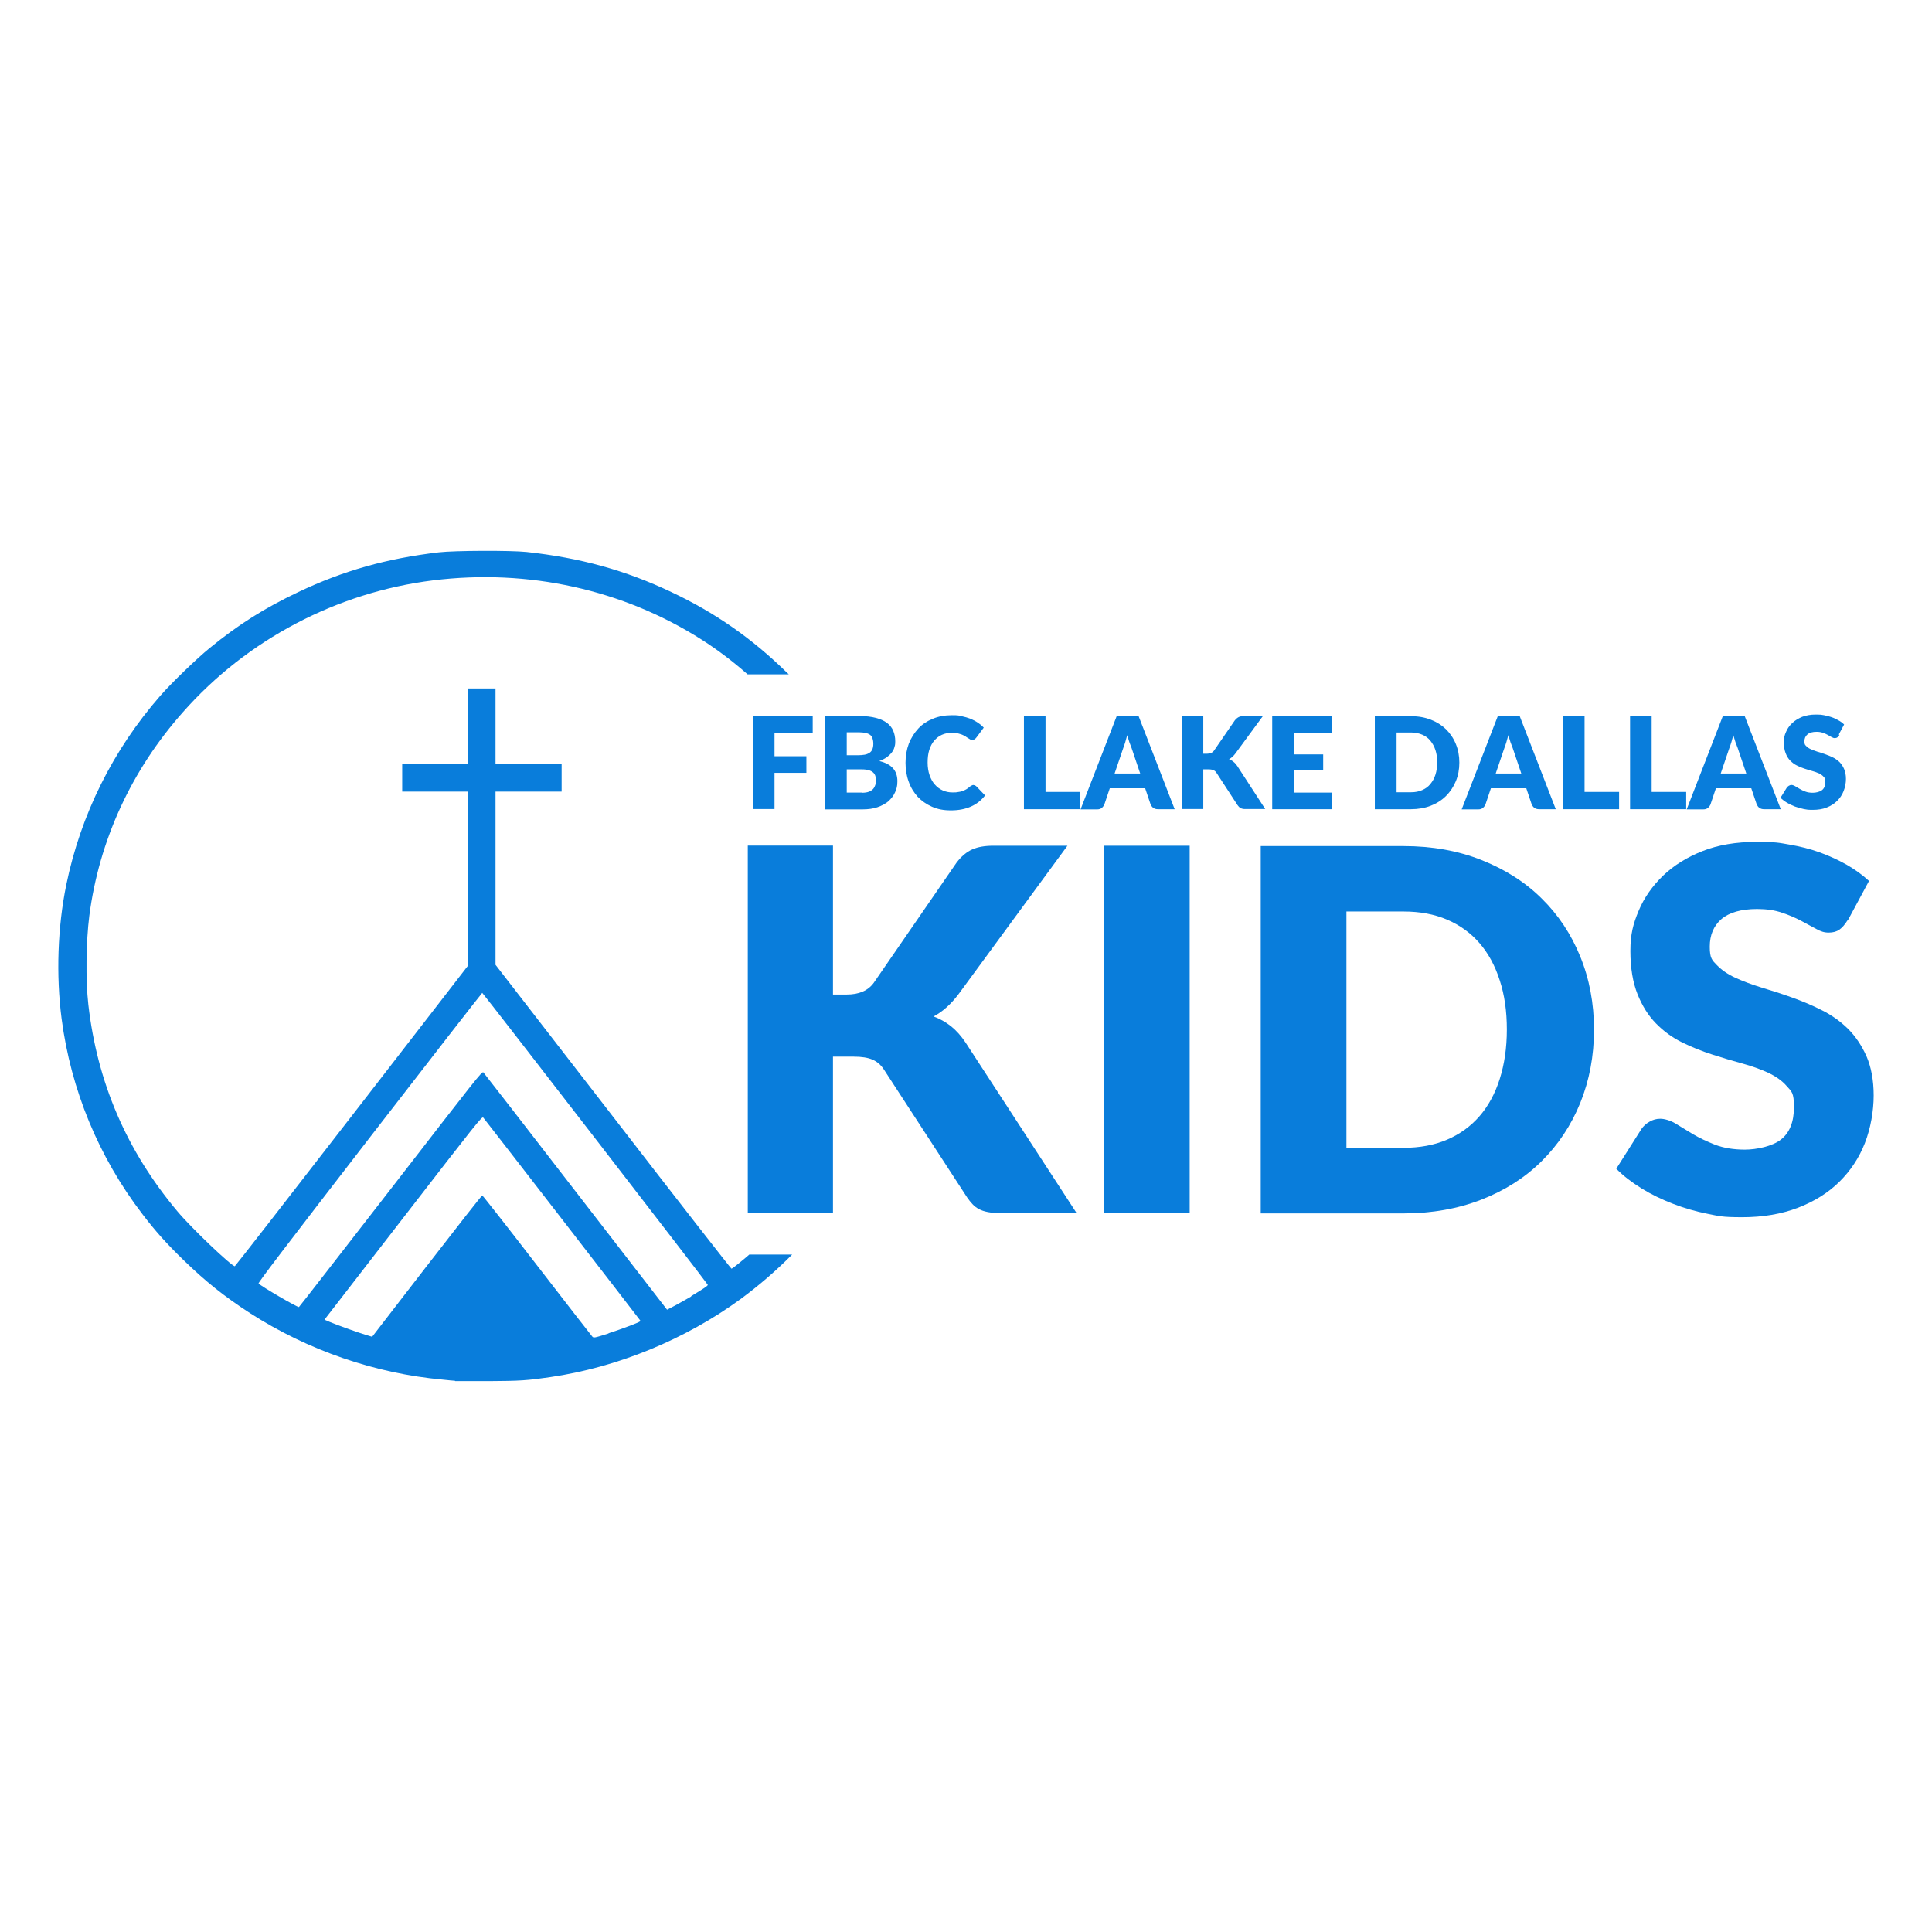
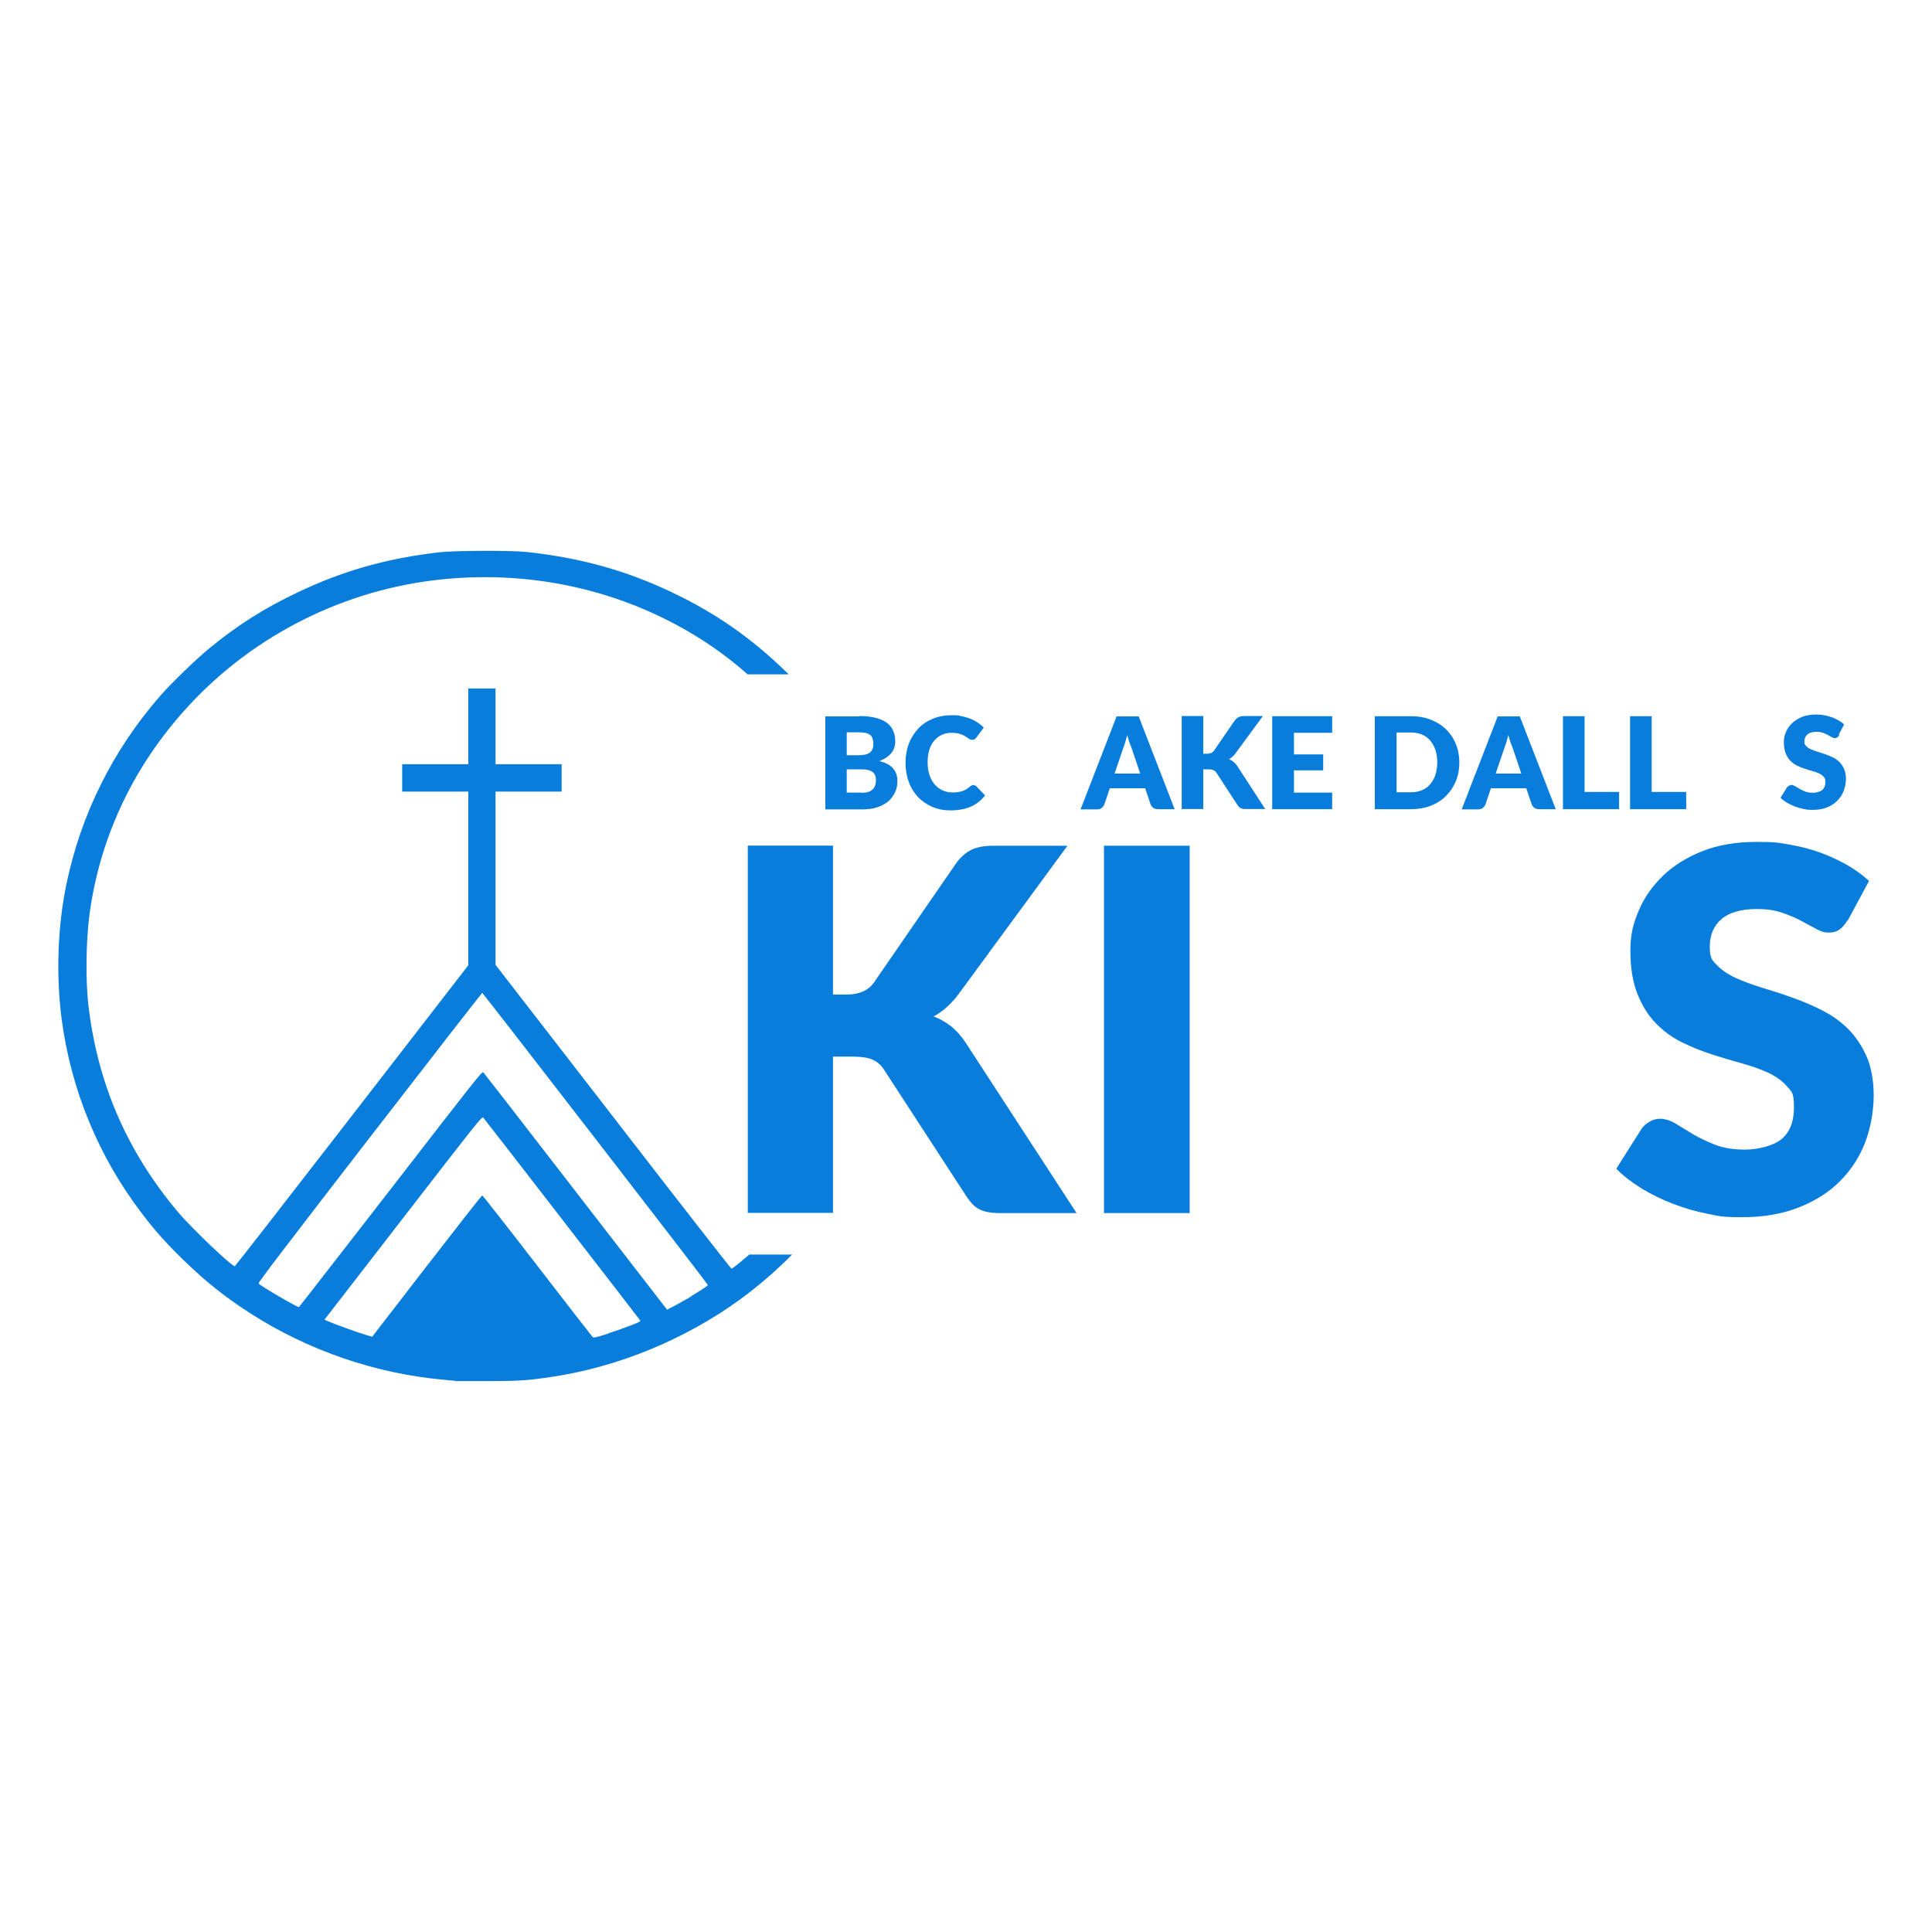
<svg xmlns="http://www.w3.org/2000/svg" width="500" zoomAndPan="magnify" viewBox="0 0 375 375" height="500" preserveAspectRatio="xMidYMid meet" version="1.0">
  <defs>
    <clipPath id="6f29645333">
      <path d="M 11.32 106.906 L 154 106.906 L 154 268.156 L 11.32 268.156 Z M 11.32 106.906 " clip-rule="nonzero" />
    </clipPath>
    <clipPath id="b6bc56679d">
      <path d="M 313 163 L 363.82 163 L 363.82 237 L 313 237 Z M 313 163 " clip-rule="nonzero" />
    </clipPath>
  </defs>
  <g clip-path="url(#6f29645333)">
    <path fill="#097ddb" d="M 88.316 268.012 C 88.027 268.012 86.93 267.883 85.93 267.785 C 72.781 266.594 59.727 262.078 48.543 254.891 C 43.578 251.668 40 248.832 35.617 244.578 C 32.297 241.355 30.137 238.938 27.656 235.68 C 19.145 224.594 13.762 211.508 11.957 197.742 C 10.863 189.297 11.184 179.949 12.859 171.766 C 15.664 158.129 21.918 145.559 31.137 135.02 C 33.297 132.535 38.258 127.766 40.676 125.801 C 46.352 121.16 51.348 118.031 57.922 114.906 C 66.688 110.746 75.07 108.395 85.191 107.203 C 88.285 106.848 99.18 106.816 102.207 107.137 C 112.621 108.266 121.387 110.684 130.285 114.906 C 138.762 118.902 145.852 123.836 152.59 130.41 C 152.75 130.57 152.91 130.73 153.105 130.895 L 145.109 130.895 C 142.34 128.445 139.371 126.188 136.246 124.188 C 120.938 114.422 102.531 110.359 84.062 112.648 C 65.398 114.969 47.961 124.125 35.52 138.211 C 25.496 149.492 19.242 163.125 17.34 177.727 C 16.695 182.789 16.598 190.199 17.148 195.004 C 18.887 210.121 24.562 223.336 34.391 235.07 C 37.066 238.293 44.965 245.801 45.578 245.77 C 45.641 245.77 55.891 232.617 68.301 216.566 L 90.895 187.363 L 90.895 153.648 L 78.066 153.648 L 78.066 148.332 L 90.895 148.332 L 90.895 133.633 L 96.18 133.633 L 96.18 148.332 L 109.012 148.332 L 109.012 153.648 L 96.18 153.648 L 96.18 187.27 L 119.004 216.762 C 131.539 233.004 141.887 246.254 141.984 246.254 C 142.082 246.254 142.984 245.578 143.98 244.738 C 144.465 244.352 144.949 243.934 145.434 243.512 L 153.75 243.512 C 150.688 246.609 147.367 249.477 143.789 252.121 C 133.023 259.984 119.871 265.398 106.785 267.301 C 102.402 267.945 100.918 268.043 94.926 268.074 L 88.348 268.074 Z M 134.117 251.605 C 136.73 250.023 137.406 249.574 137.375 249.379 C 137.344 249.152 93.73 192.715 93.602 192.715 C 93.539 192.715 83.707 205.352 71.75 220.82 C 55.246 242.191 50.059 248.992 50.188 249.121 C 50.668 249.668 57.695 253.762 58.02 253.699 C 58.082 253.699 66.109 243.32 75.875 230.75 C 92.637 209.09 93.57 207.863 93.828 208.156 C 93.988 208.316 102.047 218.727 111.781 231.328 L 129.477 254.215 L 131.023 253.41 C 131.863 252.957 133.281 252.152 134.184 251.637 Z M 118.098 258.793 C 119.227 258.438 121.129 257.762 122.32 257.309 C 124.223 256.566 124.418 256.473 124.223 256.246 C 123.191 254.859 93.988 217.113 93.797 216.922 C 93.539 216.664 92.668 217.758 78.262 236.391 L 62.98 256.148 L 63.949 256.566 C 65.238 257.117 69.332 258.598 70.945 259.082 L 72.234 259.469 L 82.836 245.738 C 88.672 238.195 93.508 232.008 93.602 232.039 C 93.699 232.039 98.504 238.164 104.238 245.609 C 109.977 253.055 114.812 259.273 114.941 259.402 C 115.23 259.727 115.262 259.727 118.133 258.824 Z M 118.098 258.793 " fill-opacity="1" fill-rule="evenodd" />
  </g>
-   <path fill="#097ddb" d="M 150.332 142.207 L 150.332 146.785 L 156.52 146.785 L 156.52 150.008 L 150.332 150.008 L 150.332 157.035 L 146.109 157.035 L 146.109 138.984 L 157.746 138.984 L 157.746 142.207 Z M 150.332 142.207 " fill-opacity="1" fill-rule="nonzero" />
  <path fill="#097ddb" d="M 167.285 153.875 C 167.836 153.875 168.285 153.809 168.641 153.68 C 168.996 153.551 169.254 153.359 169.477 153.133 C 169.672 152.906 169.801 152.648 169.898 152.359 C 169.961 152.07 170.027 151.781 170.027 151.488 C 170.027 151.199 169.992 150.879 169.898 150.586 C 169.801 150.328 169.672 150.105 169.445 149.91 C 169.219 149.719 168.961 149.59 168.609 149.492 C 168.254 149.395 167.836 149.332 167.285 149.332 L 164.352 149.332 L 164.352 153.844 L 167.32 153.844 Z M 164.352 142.109 L 164.352 146.59 L 166.547 146.59 C 166.996 146.59 167.414 146.559 167.801 146.492 C 168.188 146.43 168.48 146.301 168.738 146.141 C 168.996 145.977 169.188 145.754 169.316 145.461 C 169.445 145.172 169.512 144.816 169.512 144.367 C 169.512 143.914 169.445 143.594 169.348 143.301 C 169.254 143.012 169.09 142.785 168.867 142.625 C 168.641 142.465 168.352 142.336 168.027 142.27 C 167.672 142.207 167.285 142.141 166.805 142.141 L 164.352 142.141 Z M 166.805 138.984 C 168.059 138.984 169.125 139.113 169.992 139.34 C 170.863 139.562 171.574 139.887 172.152 140.305 C 172.703 140.723 173.121 141.238 173.379 141.852 C 173.637 142.465 173.766 143.141 173.766 143.883 C 173.766 144.625 173.699 144.688 173.605 145.043 C 173.508 145.43 173.312 145.785 173.055 146.105 C 172.797 146.43 172.477 146.719 172.09 147.008 C 171.703 147.266 171.219 147.523 170.672 147.719 C 171.863 148.008 172.734 148.461 173.312 149.105 C 173.895 149.75 174.184 150.586 174.184 151.617 C 174.184 152.648 174.023 153.102 173.734 153.777 C 173.441 154.453 172.992 155.004 172.445 155.52 C 171.863 156.004 171.152 156.391 170.316 156.68 C 169.477 156.969 168.512 157.098 167.414 157.098 L 160.195 157.098 L 160.195 139.047 L 166.836 139.047 Z M 166.805 138.984 " fill-opacity="1" fill-rule="nonzero" />
  <path fill="#097ddb" d="M 188.945 152.391 C 189.043 152.391 189.141 152.391 189.238 152.457 C 189.332 152.488 189.43 152.555 189.527 152.648 L 191.203 154.391 C 190.461 155.359 189.559 156.066 188.465 156.551 C 187.367 157.035 186.078 157.293 184.594 157.293 C 183.113 157.293 181.984 157.066 180.887 156.582 C 179.793 156.098 178.891 155.453 178.117 154.648 C 177.375 153.809 176.762 152.844 176.375 151.715 C 175.957 150.586 175.762 149.363 175.762 148.039 C 175.762 146.719 175.988 145.461 176.406 144.336 C 176.859 143.207 177.473 142.238 178.246 141.402 C 179.02 140.562 179.984 139.949 181.082 139.5 C 182.18 139.047 183.402 138.824 184.758 138.824 C 186.109 138.824 186.078 138.887 186.656 139.016 C 187.27 139.145 187.82 139.305 188.336 139.5 C 188.852 139.727 189.332 139.949 189.785 140.273 C 190.234 140.562 190.621 140.887 190.945 141.238 L 189.527 143.141 C 189.43 143.27 189.332 143.367 189.203 143.465 C 189.074 143.559 188.914 143.594 188.688 143.594 C 188.465 143.594 188.398 143.594 188.27 143.496 C 188.141 143.43 188.012 143.336 187.852 143.238 C 187.691 143.141 187.527 143.043 187.367 142.914 C 187.176 142.82 186.98 142.691 186.723 142.594 C 186.465 142.496 186.207 142.434 185.883 142.336 C 185.562 142.27 185.176 142.238 184.723 142.238 C 184.016 142.238 183.402 142.367 182.824 142.625 C 182.242 142.883 181.758 143.27 181.34 143.754 C 180.922 144.238 180.598 144.852 180.371 145.559 C 180.148 146.27 180.051 147.105 180.051 148.008 C 180.051 148.91 180.18 149.75 180.438 150.492 C 180.695 151.199 181.016 151.812 181.469 152.297 C 181.887 152.777 182.402 153.164 182.984 153.422 C 183.562 153.68 184.176 153.809 184.852 153.809 C 185.531 153.809 185.594 153.809 185.883 153.746 C 186.207 153.715 186.496 153.648 186.785 153.551 C 187.047 153.457 187.305 153.359 187.562 153.199 C 187.82 153.035 188.043 152.875 188.301 152.648 C 188.398 152.555 188.496 152.488 188.625 152.457 C 188.754 152.391 188.852 152.359 188.98 152.359 Z M 188.945 152.391 " fill-opacity="1" fill-rule="nonzero" />
-   <path fill="#097ddb" d="M 209.641 153.715 L 209.641 157.066 L 198.746 157.066 L 198.746 139.016 L 202.934 139.016 L 202.934 153.715 Z M 209.641 153.715 " fill-opacity="1" fill-rule="nonzero" />
  <path fill="#097ddb" d="M 221.309 150.137 L 219.633 145.172 C 219.504 144.852 219.375 144.496 219.215 144.078 C 219.086 143.656 218.922 143.172 218.793 142.691 C 218.664 143.207 218.535 143.656 218.406 144.078 C 218.277 144.496 218.148 144.883 218.02 145.203 L 216.344 150.137 Z M 227.98 157.066 L 224.727 157.066 C 224.371 157.066 224.078 156.969 223.855 156.809 C 223.629 156.648 223.469 156.422 223.34 156.164 L 222.273 153.004 L 215.41 153.004 L 214.348 156.164 C 214.25 156.391 214.09 156.613 213.863 156.809 C 213.637 157 213.348 157.098 212.992 157.098 L 209.738 157.098 L 216.73 139.047 L 221.02 139.047 L 228.012 157.098 Z M 227.98 157.066 " fill-opacity="1" fill-rule="nonzero" />
  <path fill="#097ddb" d="M 233.59 146.301 L 234.266 146.301 C 234.879 146.301 235.328 146.105 235.621 145.719 L 239.68 139.82 C 239.938 139.5 240.195 139.305 240.453 139.176 C 240.746 139.047 241.066 138.984 241.484 138.984 L 245.129 138.984 L 239.777 146.27 C 239.391 146.785 238.973 147.137 238.551 147.363 C 238.875 147.492 239.164 147.652 239.391 147.848 C 239.648 148.039 239.906 148.332 240.133 148.652 L 245.578 157.035 L 241.84 157.035 C 241.582 157.035 241.391 157.035 241.227 157 C 241.066 156.969 240.906 156.906 240.777 156.84 C 240.648 156.777 240.551 156.68 240.453 156.582 C 240.359 156.484 240.293 156.391 240.195 156.262 L 236.102 149.977 C 235.941 149.75 235.781 149.59 235.523 149.492 C 235.297 149.395 235.008 149.332 234.586 149.332 L 233.555 149.332 L 233.555 157.035 L 229.367 157.035 L 229.367 138.984 L 233.555 138.984 L 233.555 146.301 Z M 233.59 146.301 " fill-opacity="1" fill-rule="nonzero" />
  <path fill="#097ddb" d="M 251.156 142.207 L 251.156 146.43 L 256.828 146.43 L 256.828 149.523 L 251.156 149.523 L 251.156 153.844 L 258.57 153.844 L 258.57 157.066 L 246.934 157.066 L 246.934 139.016 L 258.57 139.016 L 258.57 142.238 L 251.156 142.238 Z M 251.156 142.207 " fill-opacity="1" fill-rule="nonzero" />
  <path fill="#097ddb" d="M 283.258 148.008 C 283.258 149.332 283.035 150.523 282.582 151.617 C 282.129 152.715 281.484 153.68 280.68 154.488 C 279.875 155.293 278.875 155.938 277.715 156.391 C 276.555 156.84 275.266 157.066 273.879 157.066 L 266.852 157.066 L 266.852 139.016 L 273.879 139.016 C 275.297 139.016 276.555 139.242 277.715 139.691 C 278.875 140.145 279.844 140.758 280.68 141.562 C 281.484 142.367 282.129 143.301 282.582 144.43 C 283.035 145.527 283.258 146.719 283.258 148.039 Z M 278.973 148.008 C 278.973 147.105 278.844 146.301 278.617 145.59 C 278.391 144.883 278.039 144.27 277.617 143.754 C 277.199 143.238 276.652 142.852 276.039 142.594 C 275.426 142.336 274.684 142.176 273.879 142.176 L 271.074 142.176 L 271.074 153.777 L 273.879 153.777 C 274.684 153.777 275.395 153.648 276.039 153.359 C 276.652 153.102 277.199 152.715 277.617 152.199 C 278.039 151.684 278.391 151.102 278.617 150.363 C 278.844 149.652 278.973 148.812 278.973 147.945 Z M 278.973 148.008 " fill-opacity="1" fill-rule="nonzero" />
  <path fill="#097ddb" d="M 295.281 150.137 L 293.605 145.172 C 293.477 144.852 293.348 144.496 293.188 144.078 C 293.059 143.656 292.895 143.172 292.766 142.691 C 292.637 143.207 292.508 143.656 292.379 144.078 C 292.25 144.496 292.121 144.883 291.992 145.203 L 290.316 150.137 Z M 301.953 157.066 L 298.699 157.066 C 298.344 157.066 298.055 156.969 297.828 156.809 C 297.602 156.648 297.441 156.422 297.312 156.164 L 296.25 153.004 L 289.383 153.004 L 288.32 156.164 C 288.223 156.391 288.062 156.613 287.836 156.809 C 287.609 157 287.32 157.098 286.965 157.098 L 283.711 157.098 L 290.703 139.047 L 294.992 139.047 L 301.984 157.098 Z M 301.953 157.066 " fill-opacity="1" fill-rule="nonzero" />
  <path fill="#097ddb" d="M 314.266 153.715 L 314.266 157.066 L 303.371 157.066 L 303.371 139.016 L 307.562 139.016 L 307.562 153.715 Z M 314.266 153.715 " fill-opacity="1" fill-rule="nonzero" />
  <path fill="#097ddb" d="M 327.289 153.715 L 327.289 157.066 L 316.395 157.066 L 316.395 139.016 L 320.586 139.016 L 320.586 153.715 Z M 327.289 153.715 " fill-opacity="1" fill-rule="nonzero" />
-   <path fill="#097ddb" d="M 338.957 150.137 L 337.281 145.172 C 337.152 144.852 337.023 144.496 336.863 144.078 C 336.734 143.656 336.57 143.172 336.441 142.691 C 336.312 143.207 336.184 143.656 336.055 144.078 C 335.926 144.496 335.797 144.883 335.668 145.203 L 333.992 150.137 Z M 345.629 157.066 L 342.375 157.066 C 342.02 157.066 341.73 156.969 341.504 156.809 C 341.277 156.648 341.117 156.422 340.988 156.164 L 339.922 153.004 L 333.059 153.004 L 331.996 156.164 C 331.898 156.391 331.738 156.613 331.512 156.809 C 331.285 157 330.996 157.098 330.641 157.098 L 327.387 157.098 L 334.379 139.047 L 338.668 139.047 L 345.66 157.098 Z M 345.629 157.066 " fill-opacity="1" fill-rule="nonzero" />
  <path fill="#097ddb" d="M 357.039 142.656 C 356.91 142.852 356.781 143.012 356.652 143.109 C 356.523 143.207 356.328 143.27 356.137 143.27 C 355.941 143.27 355.75 143.207 355.523 143.078 C 355.297 142.949 355.039 142.82 354.781 142.656 C 354.492 142.496 354.203 142.367 353.816 142.238 C 353.461 142.109 353.074 142.047 352.59 142.047 C 351.816 142.047 351.203 142.207 350.816 142.562 C 350.43 142.883 350.238 143.336 350.238 143.914 C 350.238 144.496 350.367 144.594 350.594 144.816 C 350.816 145.074 351.141 145.27 351.496 145.43 C 351.883 145.59 352.301 145.754 352.785 145.914 C 353.27 146.043 353.75 146.203 354.266 146.398 C 354.781 146.559 355.266 146.785 355.75 147.008 C 356.234 147.234 356.652 147.559 357.039 147.91 C 357.426 148.297 357.715 148.75 357.941 149.266 C 358.168 149.812 358.297 150.426 358.297 151.199 C 358.297 151.973 358.137 152.812 357.844 153.551 C 357.555 154.293 357.137 154.906 356.586 155.453 C 356.039 156.004 355.363 156.422 354.559 156.742 C 353.75 157.066 352.848 157.195 351.816 157.195 C 350.785 157.195 350.688 157.129 350.109 157.035 C 349.527 156.906 348.949 156.742 348.402 156.551 C 347.852 156.324 347.336 156.098 346.855 155.809 C 346.371 155.52 345.949 155.195 345.598 154.844 L 346.82 152.875 C 346.918 152.746 347.047 152.617 347.207 152.52 C 347.371 152.426 347.531 152.359 347.723 152.359 C 347.918 152.359 348.207 152.457 348.465 152.617 C 348.723 152.777 349.012 152.941 349.336 153.133 C 349.656 153.328 350.012 153.488 350.43 153.648 C 350.852 153.809 351.332 153.875 351.883 153.875 C 352.43 153.875 353.234 153.715 353.656 153.359 C 354.074 153.035 354.301 152.488 354.301 151.781 C 354.301 151.07 354.172 151.008 353.945 150.75 C 353.719 150.492 353.398 150.266 353.043 150.105 C 352.656 149.941 352.238 149.781 351.754 149.652 C 351.27 149.523 350.785 149.363 350.27 149.199 C 349.754 149.039 349.27 148.848 348.789 148.59 C 348.305 148.363 347.887 148.039 347.5 147.652 C 347.113 147.266 346.82 146.785 346.594 146.203 C 346.371 145.625 346.242 144.914 346.242 144.078 C 346.242 143.238 346.371 142.723 346.66 142.078 C 346.918 141.434 347.336 140.852 347.852 140.371 C 348.367 139.855 349.047 139.469 349.785 139.145 C 350.559 138.855 351.43 138.695 352.43 138.695 C 353.43 138.695 353.527 138.727 354.043 138.824 C 354.559 138.918 355.074 139.047 355.523 139.211 C 356.008 139.371 356.426 139.598 356.844 139.82 C 357.266 140.047 357.621 140.305 357.941 140.629 L 356.91 142.562 Z M 357.039 142.656 " fill-opacity="1" fill-rule="nonzero" />
  <path fill="#097ddb" d="M 161.68 193.039 L 164.32 193.039 C 166.77 193.039 168.512 192.266 169.605 190.75 L 185.66 167.445 C 186.594 166.219 187.625 165.352 188.723 164.867 C 189.816 164.383 191.172 164.156 192.816 164.156 L 207.191 164.156 L 186.047 192.973 C 184.531 194.973 182.918 196.391 181.211 197.293 C 182.438 197.742 183.562 198.387 184.594 199.195 C 185.594 200 186.562 201.062 187.434 202.387 L 208.965 235.457 L 194.168 235.457 C 193.234 235.457 192.426 235.391 191.75 235.262 C 191.074 235.133 190.492 234.941 190.012 234.684 C 189.527 234.426 189.109 234.102 188.754 233.715 C 188.398 233.328 188.043 232.91 187.723 232.426 L 171.574 207.605 C 170.992 206.703 170.25 206.059 169.348 205.672 C 168.445 205.285 167.254 205.094 165.707 205.094 L 161.68 205.094 L 161.68 235.422 L 145.145 235.422 L 145.145 164.125 L 161.68 164.125 Z M 161.68 193.039 " fill-opacity="1" fill-rule="nonzero" />
  <path fill="#097ddb" d="M 214.281 164.156 L 230.914 164.156 L 230.914 235.457 L 214.281 235.457 Z M 214.281 164.156 " fill-opacity="1" fill-rule="nonzero" />
-   <path fill="#097ddb" d="M 309.398 199.805 C 309.398 204.965 308.496 209.703 306.723 214.086 C 304.953 218.438 302.438 222.207 299.215 225.398 C 295.992 228.59 292.09 231.07 287.547 232.844 C 283 234.617 277.941 235.52 272.398 235.52 L 244.707 235.52 L 244.707 164.223 L 272.398 164.223 C 277.941 164.223 283 165.125 287.547 166.93 C 292.09 168.734 295.992 171.184 299.215 174.375 C 302.438 177.535 304.953 181.305 306.723 185.656 C 308.496 190.008 309.398 194.746 309.398 199.871 Z M 292.477 199.805 C 292.477 196.293 292.027 193.102 291.09 190.266 C 290.188 187.43 288.867 185.012 287.16 183.047 C 285.449 181.078 283.355 179.562 280.875 178.5 C 278.391 177.438 275.586 176.922 272.398 176.922 L 261.34 176.922 L 261.34 222.789 L 272.398 222.789 C 275.555 222.789 278.391 222.273 280.875 221.207 C 283.355 220.145 285.449 218.629 287.16 216.664 C 288.867 214.699 290.188 212.281 291.09 209.445 C 291.992 206.605 292.477 203.418 292.477 199.84 Z M 292.477 199.805 " fill-opacity="1" fill-rule="nonzero" />
  <g clip-path="url(#b6bc56679d)">
    <path fill="#097ddb" d="M 358.586 178.66 C 358.102 179.434 357.586 180.047 357.039 180.434 C 356.492 180.82 355.812 181.016 354.945 181.016 C 354.074 181.016 353.398 180.789 352.527 180.305 C 351.656 179.82 350.688 179.305 349.594 178.727 C 348.496 178.145 347.242 177.598 345.855 177.148 C 344.469 176.664 342.855 176.438 341.051 176.438 C 337.957 176.438 335.637 177.113 334.121 178.402 C 332.605 179.727 331.867 181.5 331.867 183.754 C 331.867 186.012 332.316 186.367 333.25 187.332 C 334.152 188.266 335.348 189.105 336.828 189.781 C 338.312 190.457 340.02 191.102 341.922 191.684 C 343.824 192.266 345.789 192.875 347.758 193.586 C 349.754 194.293 351.688 195.102 353.59 196.066 C 355.492 197.004 357.199 198.227 358.684 199.676 C 360.164 201.16 361.359 202.934 362.293 205.027 C 363.195 207.121 363.68 209.668 363.68 212.633 C 363.68 215.602 363.098 219.016 361.969 221.887 C 360.844 224.754 359.168 227.27 357.008 229.395 C 354.848 231.523 352.172 233.199 348.98 234.426 C 345.789 235.648 342.18 236.262 338.152 236.262 C 334.121 236.262 333.672 236.035 331.383 235.586 C 329.094 235.133 326.871 234.488 324.711 233.648 C 322.551 232.812 320.52 231.844 318.648 230.684 C 316.781 229.523 315.105 228.266 313.719 226.848 L 318.617 219.113 C 319.004 218.566 319.52 218.082 320.164 217.727 C 320.809 217.34 321.488 217.148 322.262 217.148 C 323.035 217.148 324.227 217.469 325.227 218.082 C 326.227 218.695 327.352 219.371 328.609 220.145 C 329.867 220.887 331.316 221.562 332.93 222.207 C 334.574 222.82 336.477 223.141 338.699 223.141 C 340.922 223.141 344.051 222.496 345.691 221.176 C 347.371 219.855 348.207 217.758 348.207 214.891 C 348.207 212.023 347.758 211.895 346.82 210.828 C 345.918 209.766 344.695 208.93 343.211 208.219 C 341.73 207.543 340.051 206.93 338.152 206.414 C 336.25 205.898 334.316 205.316 332.316 204.672 C 330.32 204.027 328.383 203.254 326.484 202.32 C 324.582 201.387 322.906 200.16 321.422 198.645 C 319.941 197.133 318.746 195.23 317.844 192.973 C 316.941 190.715 316.457 187.914 316.457 184.594 C 316.457 181.273 317.008 179.305 318.07 176.762 C 319.133 174.215 320.746 171.957 322.809 169.957 C 324.902 167.961 327.449 166.383 330.48 165.188 C 333.508 163.996 336.992 163.414 340.922 163.414 C 344.855 163.414 345.242 163.578 347.305 163.93 C 349.367 164.285 351.332 164.77 353.203 165.445 C 355.074 166.125 356.812 166.93 358.426 167.832 C 360.035 168.766 361.488 169.797 362.777 170.992 L 358.652 178.66 Z M 358.586 178.66 " fill-opacity="1" fill-rule="nonzero" />
  </g>
</svg>